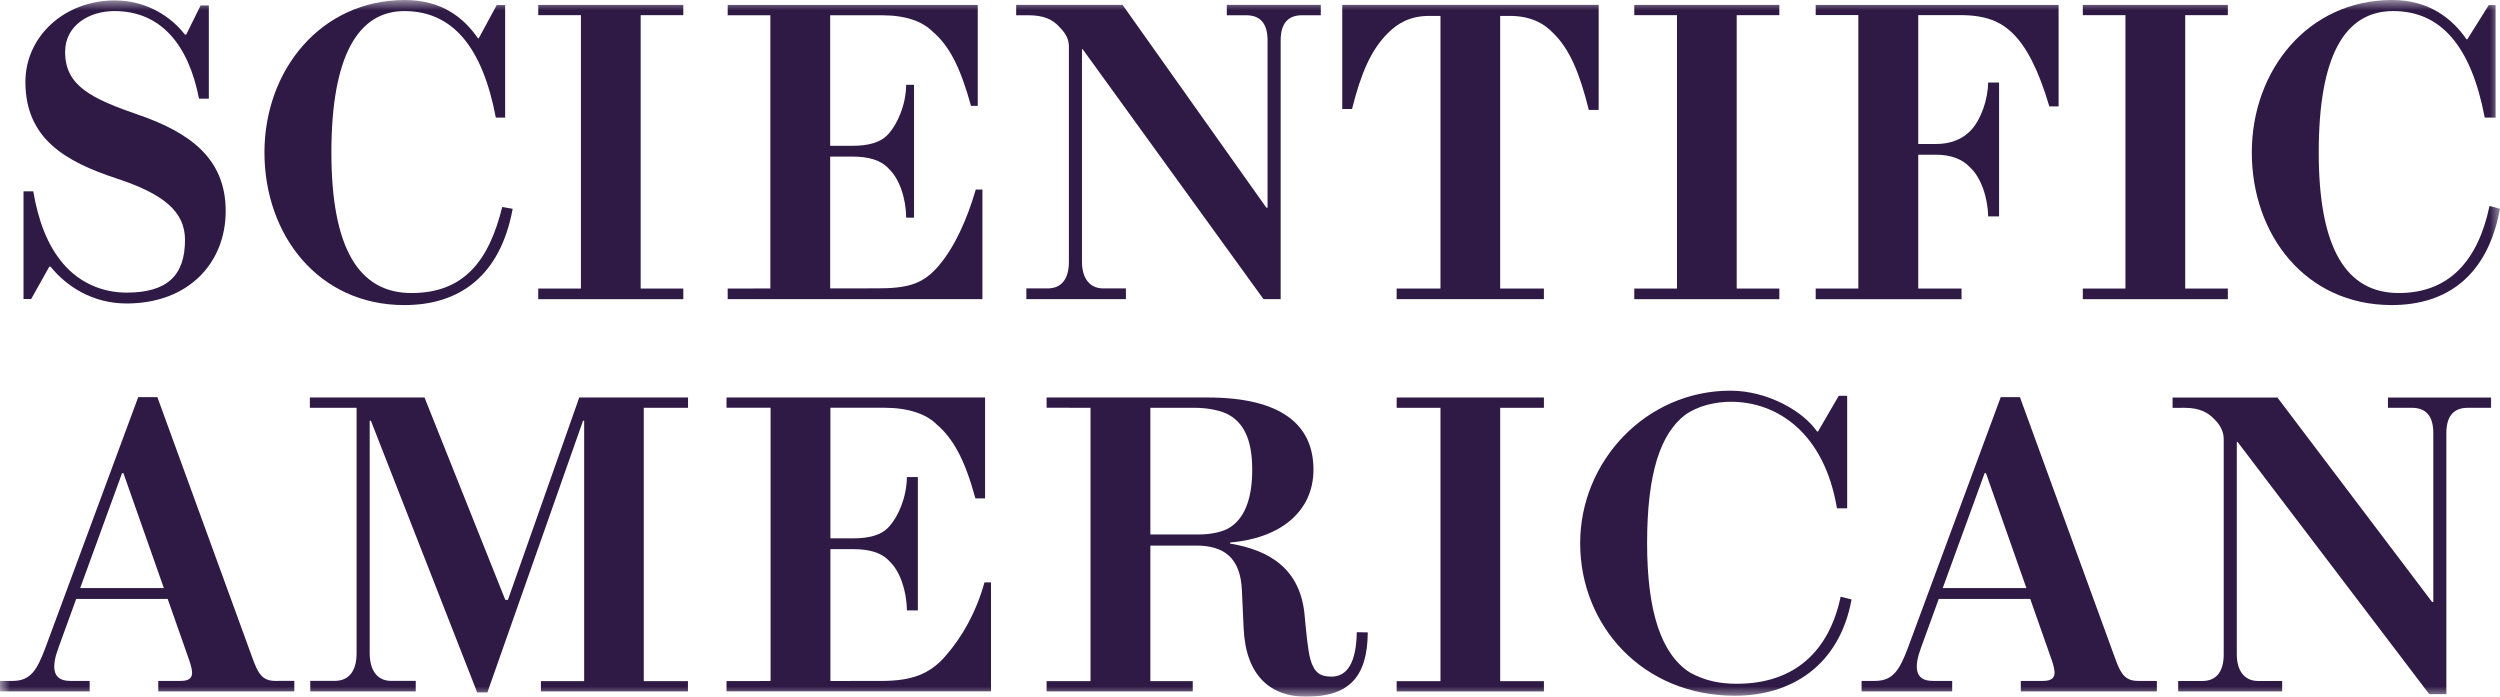
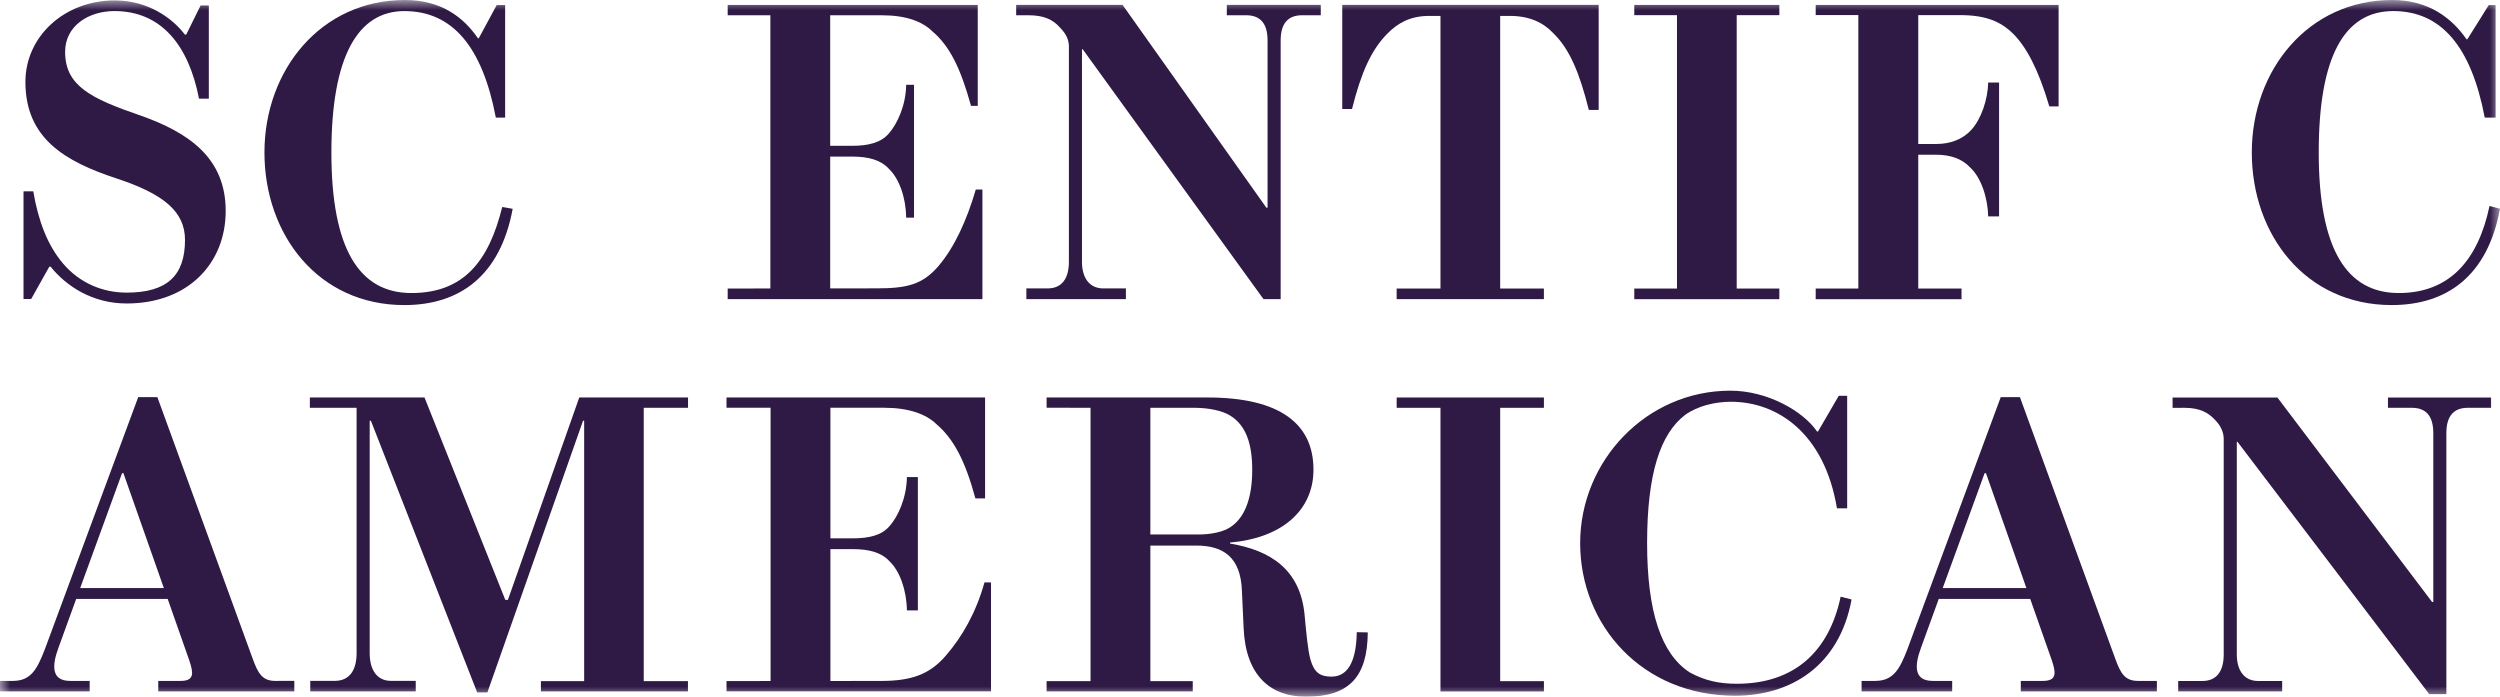
<svg xmlns="http://www.w3.org/2000/svg" width="122" height="34" viewBox="0 0 122 34" fill="none">
  <g clip-path="url(#clip0_346_1693)">
    <mask id="mask0_346_1693" style="mask-type:luminance" maskUnits="userSpaceOnUse" x="0" y="0" width="122" height="34">
      <path d="M0 34H122V0.001H0V34Z" fill="white" />
    </mask>
    <g mask="url(#mask0_346_1693)">
      <path d="M6.807 5.621C4.456 4.811 3.178 4.194 3.178 2.534C3.178 1.24 4.349 0.54 5.583 0.54C7.859 0.54 9.203 2.195 9.712 4.815H10.191V0.268H9.789L9.087 1.689H9.023C8.389 0.853 7.187 0.02 5.602 0.02C3.155 0.02 1.24 1.766 1.24 3.999C1.24 6.768 3.193 7.883 5.671 8.703C7.983 9.461 9.028 10.322 9.028 11.708C9.028 13.455 8.147 14.28 6.179 14.28C5.009 14.28 3.883 13.812 3.072 12.855C2.308 11.954 1.865 10.759 1.624 9.337H1.148V14.592H1.521L2.406 13.014H2.469C3.24 13.971 4.516 14.81 6.177 14.81C9.185 14.81 11.014 12.846 11.014 10.294C11.014 7.743 9.27 6.478 6.807 5.621Z" fill="#2F1A45" />
      <path d="M120.365 1.917C119.683 0.921 118.549 -0 116.737 -0C112.642 -0 109.888 3.418 109.888 7.44C109.888 11.456 112.511 14.887 116.713 14.887C119.415 14.887 121.396 13.461 122 10.188L121.488 10.053C120.927 12.72 119.518 14.3 117.058 14.3C114.504 14.3 113.154 12.134 113.154 7.44C113.154 2.761 114.402 0.54 116.79 0.54C119.132 0.54 120.596 2.275 121.255 5.738H121.785V0.248H121.451L120.407 1.917" fill="#2F1A45" />
      <path d="M23.322 1.867C22.64 0.872 21.566 0.001 19.756 0.001C15.662 0.001 12.905 3.418 12.905 7.441C12.905 11.457 15.53 14.888 19.732 14.888C22.433 14.888 24.414 13.462 25.019 10.19L24.508 10.102C23.861 12.72 22.649 14.3 20.076 14.3C17.524 14.3 16.172 12.135 16.172 7.441C16.172 2.761 17.46 0.541 19.733 0.541C22.073 0.541 23.538 2.274 24.196 5.738H24.651V0.248H24.239L23.364 1.867" fill="#2F1A45" />
-       <path d="M33.345 14.081H31.264V0.74H33.345V0.24H26.266V0.74H28.349V14.081H26.266V14.6H33.345" fill="#2F1A45" />
      <path d="M79.753 14.081V14.6H86.832V14.081H84.751V0.74H86.832V0.24H79.753V0.74H81.837V14.081" fill="#2F1A45" />
-       <path d="M101.641 0.74H103.722V14.081H101.641V14.6H108.719V14.081H106.638V0.74H108.719V0.24H101.641" fill="#2F1A45" />
      <path d="M47.942 9.25H47.618C47.174 10.768 46.576 12.063 45.808 12.97C45.014 13.904 44.237 14.072 42.76 14.072L40.513 14.074V7.641H41.567C42.388 7.641 42.982 7.804 43.379 8.24C43.879 8.717 44.208 9.634 44.222 10.622H44.604V4.137H44.222C44.208 5.135 43.792 6.042 43.37 6.521C42.987 6.957 42.398 7.116 41.567 7.116H40.513V0.745H43.027C44.204 0.745 45.002 1.041 45.501 1.531C46.333 2.241 46.866 3.285 47.385 5.166H47.714V0.24H35.511V0.745H37.594V14.078L35.511 14.08V14.599H47.942" fill="#2F1A45" />
      <path d="M52.837 2.405L61.659 14.598H62.496V1.976C62.496 1.165 62.837 0.744 63.54 0.744H64.454V0.239H59.868V0.744H60.813C61.525 0.744 61.857 1.172 61.857 1.976V10.133H61.797L54.782 0.239H49.589V0.744H50.173C50.919 0.744 51.373 0.937 51.729 1.349C52.044 1.665 52.162 1.963 52.162 2.269V12.778C52.162 13.559 51.844 14.075 51.12 14.075L50.086 14.074V14.598H54.944V14.074L53.834 14.075C53.132 14.071 52.8 13.521 52.8 12.778V2.405" fill="#2F1A45" />
      <path d="M67.71 1.634C68.205 1.138 68.798 0.776 69.755 0.776H70.295V14.081H68.156V14.599H75.342V14.081H73.208V0.776H73.677C74.638 0.776 75.311 1.102 75.791 1.61C76.605 2.391 77.091 3.587 77.534 5.364H78.015V0.239H65.502V5.318H65.979C66.424 3.541 66.918 2.433 67.71 1.634Z" fill="#2F1A45" />
      <path d="M88.606 14.081V14.6H95.723V14.081H93.611V7.551H94.494C95.161 7.551 95.748 7.744 96.131 8.162C96.71 8.685 97.008 9.723 97.023 10.56H97.555V4.026H97.023C97.008 4.843 96.69 5.796 96.205 6.332C95.777 6.807 95.161 7.026 94.494 7.026H93.611V0.738H95.657C96.886 0.738 97.63 1.038 98.245 1.652C98.873 2.277 99.464 3.35 100.007 5.192H100.46V0.24H88.606V0.735H90.687V14.081" fill="#2F1A45" />
      <path d="M84.758 33.367C83.949 33.367 83.237 33.238 82.467 32.818C81.052 31.91 80.379 29.81 80.379 26.507C80.379 23.069 81.04 21.163 82.233 20.248C82.853 19.8 83.723 19.606 84.466 19.606C86.742 19.606 89.032 21.14 89.643 24.805H90.142V19.315H89.731L88.717 21.06H88.675C87.994 20.063 86.254 19.065 84.441 19.065C80.348 19.065 77.112 22.482 77.112 26.507C77.112 30.524 80.15 33.952 84.666 33.952C87.367 33.952 89.752 32.528 90.357 29.254L89.823 29.119C89.261 31.788 87.568 33.367 84.758 33.367Z" fill="#2F1A45" />
-       <path d="M68.157 19.901H70.295V33.241H68.157V33.742H75.343V33.241H73.209V19.901H75.343V19.398H68.157" fill="#2F1A45" />
+       <path d="M68.157 19.901H70.295V33.241V33.742H75.343V33.241H73.209V19.901H75.343V19.398H68.157" fill="#2F1A45" />
      <path d="M116.532 19.901H117.701C118.412 19.901 118.745 20.33 118.745 21.136V29.375H118.685L111.137 19.398H106.022V19.903L106.606 19.902C107.351 19.902 107.754 20.132 108.081 20.478C108.397 20.794 108.517 21.121 108.517 21.424V31.937C108.517 32.717 108.2 33.232 107.478 33.232H106.296V33.739H111.37V33.232H110.19C109.489 33.228 109.156 32.681 109.156 31.937V21.564H109.192L118.547 33.874H119.383V21.136C119.383 20.322 119.723 19.901 120.429 19.901H121.565V19.398H116.532" fill="#2F1A45" />
      <path d="M46.16 31.991C45.361 32.921 44.464 33.23 42.986 33.23L40.524 33.232V26.797H41.601C42.422 26.797 43.016 26.959 43.413 27.396C43.912 27.872 44.243 28.802 44.257 29.789H44.792V23.282H44.257C44.243 24.281 43.832 25.205 43.405 25.678C43.028 26.117 42.432 26.272 41.601 26.272H40.524V19.899H43.164C44.34 19.899 45.198 20.208 45.696 20.698C46.528 21.407 47.09 22.451 47.6 24.323H48.072V19.397H35.454V19.899H37.604V33.234L35.454 33.236V33.737H48.361V28.422H48.043C47.625 29.911 46.953 31.073 46.16 31.991Z" fill="#2F1A45" />
      <path d="M24.786 29.273H24.658L20.716 19.397H15.121V19.9H17.402V31.875C17.402 32.709 17.055 33.222 16.342 33.227H15.141V33.741H20.288V33.227H19.077C18.383 33.222 18.041 32.673 18.041 31.875V20.533H18.1L23.286 33.789H23.785L28.452 20.533H28.507V33.239H26.396V33.741H33.572V33.239H31.415V19.9H33.576V19.397H28.268" fill="#2F1A45" />
      <path d="M64.979 33.019C64.435 33.019 64.135 32.835 63.949 32.183C63.825 31.748 63.741 30.834 63.664 30.007C63.457 27.799 62.009 26.855 60.026 26.526V26.476C62.499 26.265 64.097 24.953 64.097 22.918C64.097 20.706 62.497 19.397 58.923 19.397H51.074V19.898L53.218 19.9V33.239H51.074V33.741H58.206V33.239H56.138V26.624H58.377C59.718 26.624 60.539 27.207 60.605 28.814C60.617 28.946 60.677 30.534 60.69 30.665C60.792 32.969 62 33.999 63.722 33.999C65.882 34 66.728 32.993 66.748 30.861L66.21 30.851C66.188 32.352 65.733 33.019 64.979 33.019ZM56.138 19.9L58.316 19.901C58.966 19.901 59.621 20.04 59.988 20.254C60.816 20.732 61.108 21.681 61.108 22.93C61.108 24.161 60.82 25.189 60.079 25.699C59.714 25.965 59.087 26.083 58.466 26.083H56.138" fill="#2F1A45" />
      <path d="M12.328 32.134L7.679 19.379H6.745L2.195 31.666C1.815 32.655 1.512 33.228 0.628 33.228H-0.049V33.74H4.376V33.228H3.42C2.519 33.228 2.516 32.514 2.857 31.599L3.718 29.228H8.183L9.233 32.215C9.433 32.816 9.515 33.228 8.815 33.228H7.723V33.74H14.363V33.227L13.434 33.228C12.803 33.228 12.593 32.868 12.328 32.134ZM3.913 28.697L5.957 23.088H6.022L7.996 28.697" fill="#2F1A45" />
      <path d="M103.221 32.134L98.572 19.379H97.637L93.087 31.666C92.708 32.655 92.397 33.222 91.519 33.228H90.845V33.74H95.267V33.228H94.31C93.408 33.224 93.409 32.514 93.749 31.599L94.611 29.228H99.075L100.126 32.215C100.327 32.816 100.391 33.224 99.708 33.228H98.615V33.74H105.255V33.228H104.326C103.696 33.224 103.486 32.868 103.221 32.134ZM94.805 28.697L96.85 23.088H96.914L98.888 28.697" fill="#2F1A45" />
    </g>
  </g>
  <defs>
    <clipPath id="clip0_346_1693">
      <rect width="122" height="34" fill="white" />
    </clipPath>
  </defs>
</svg>